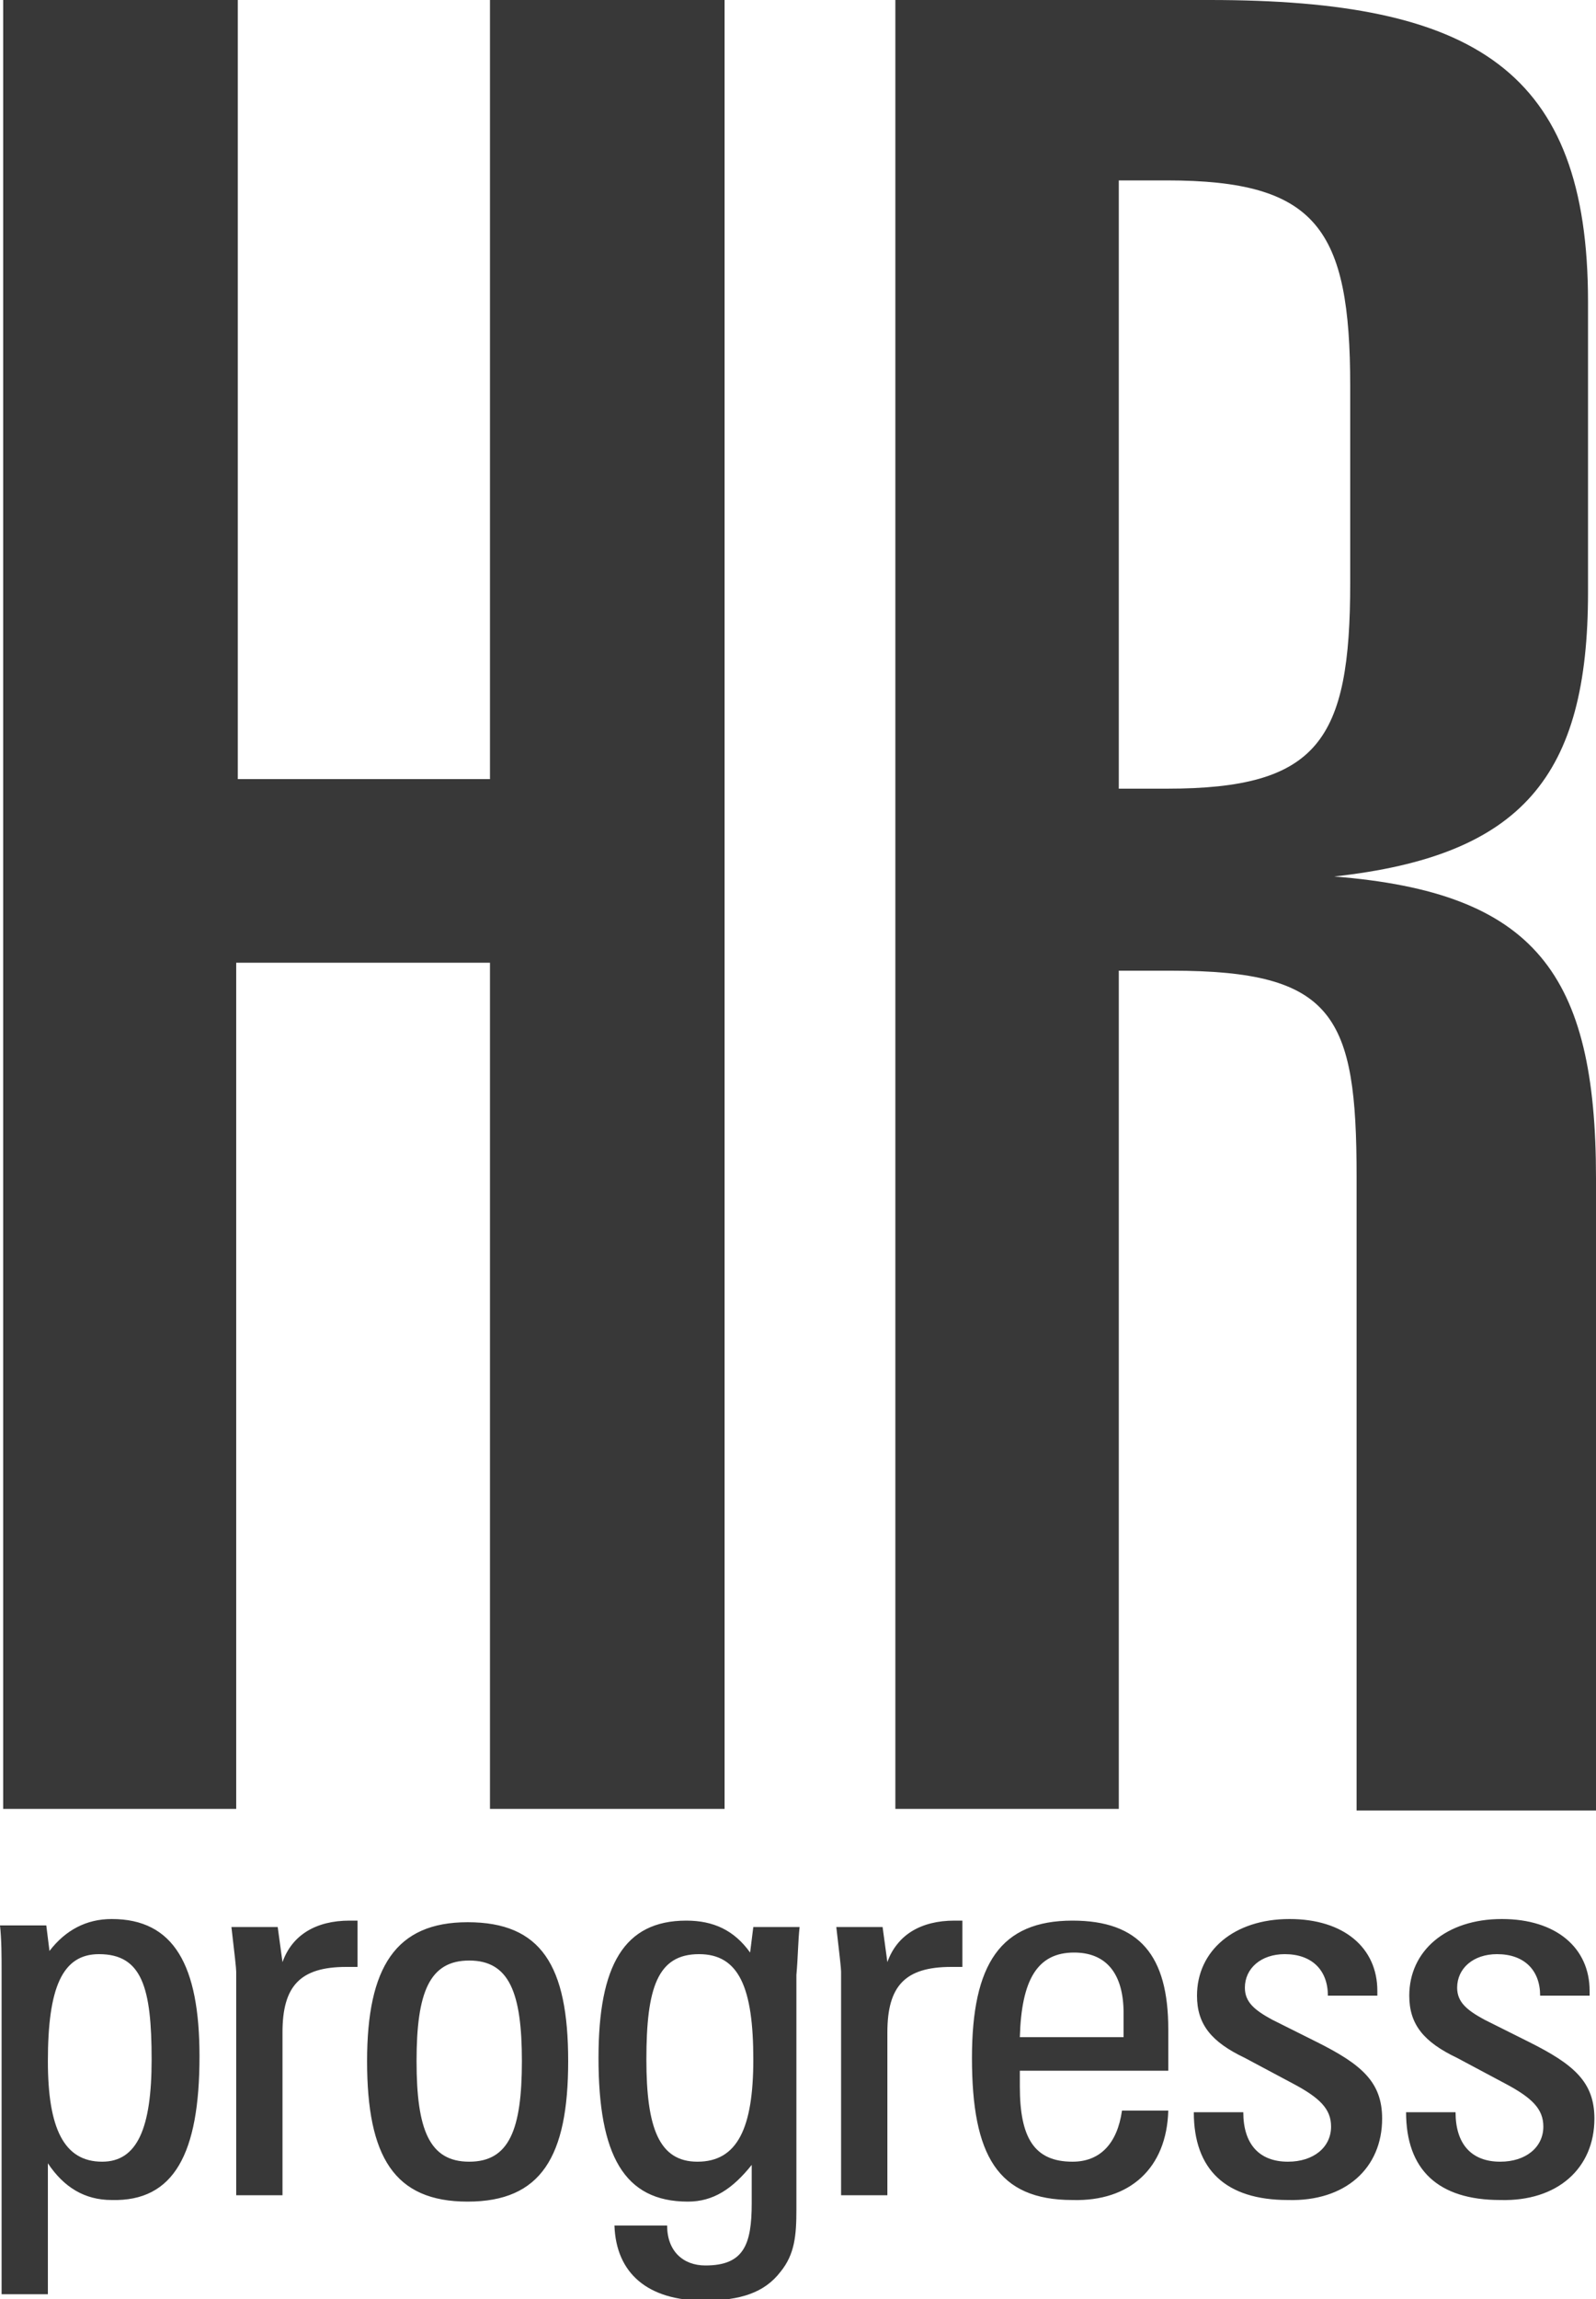
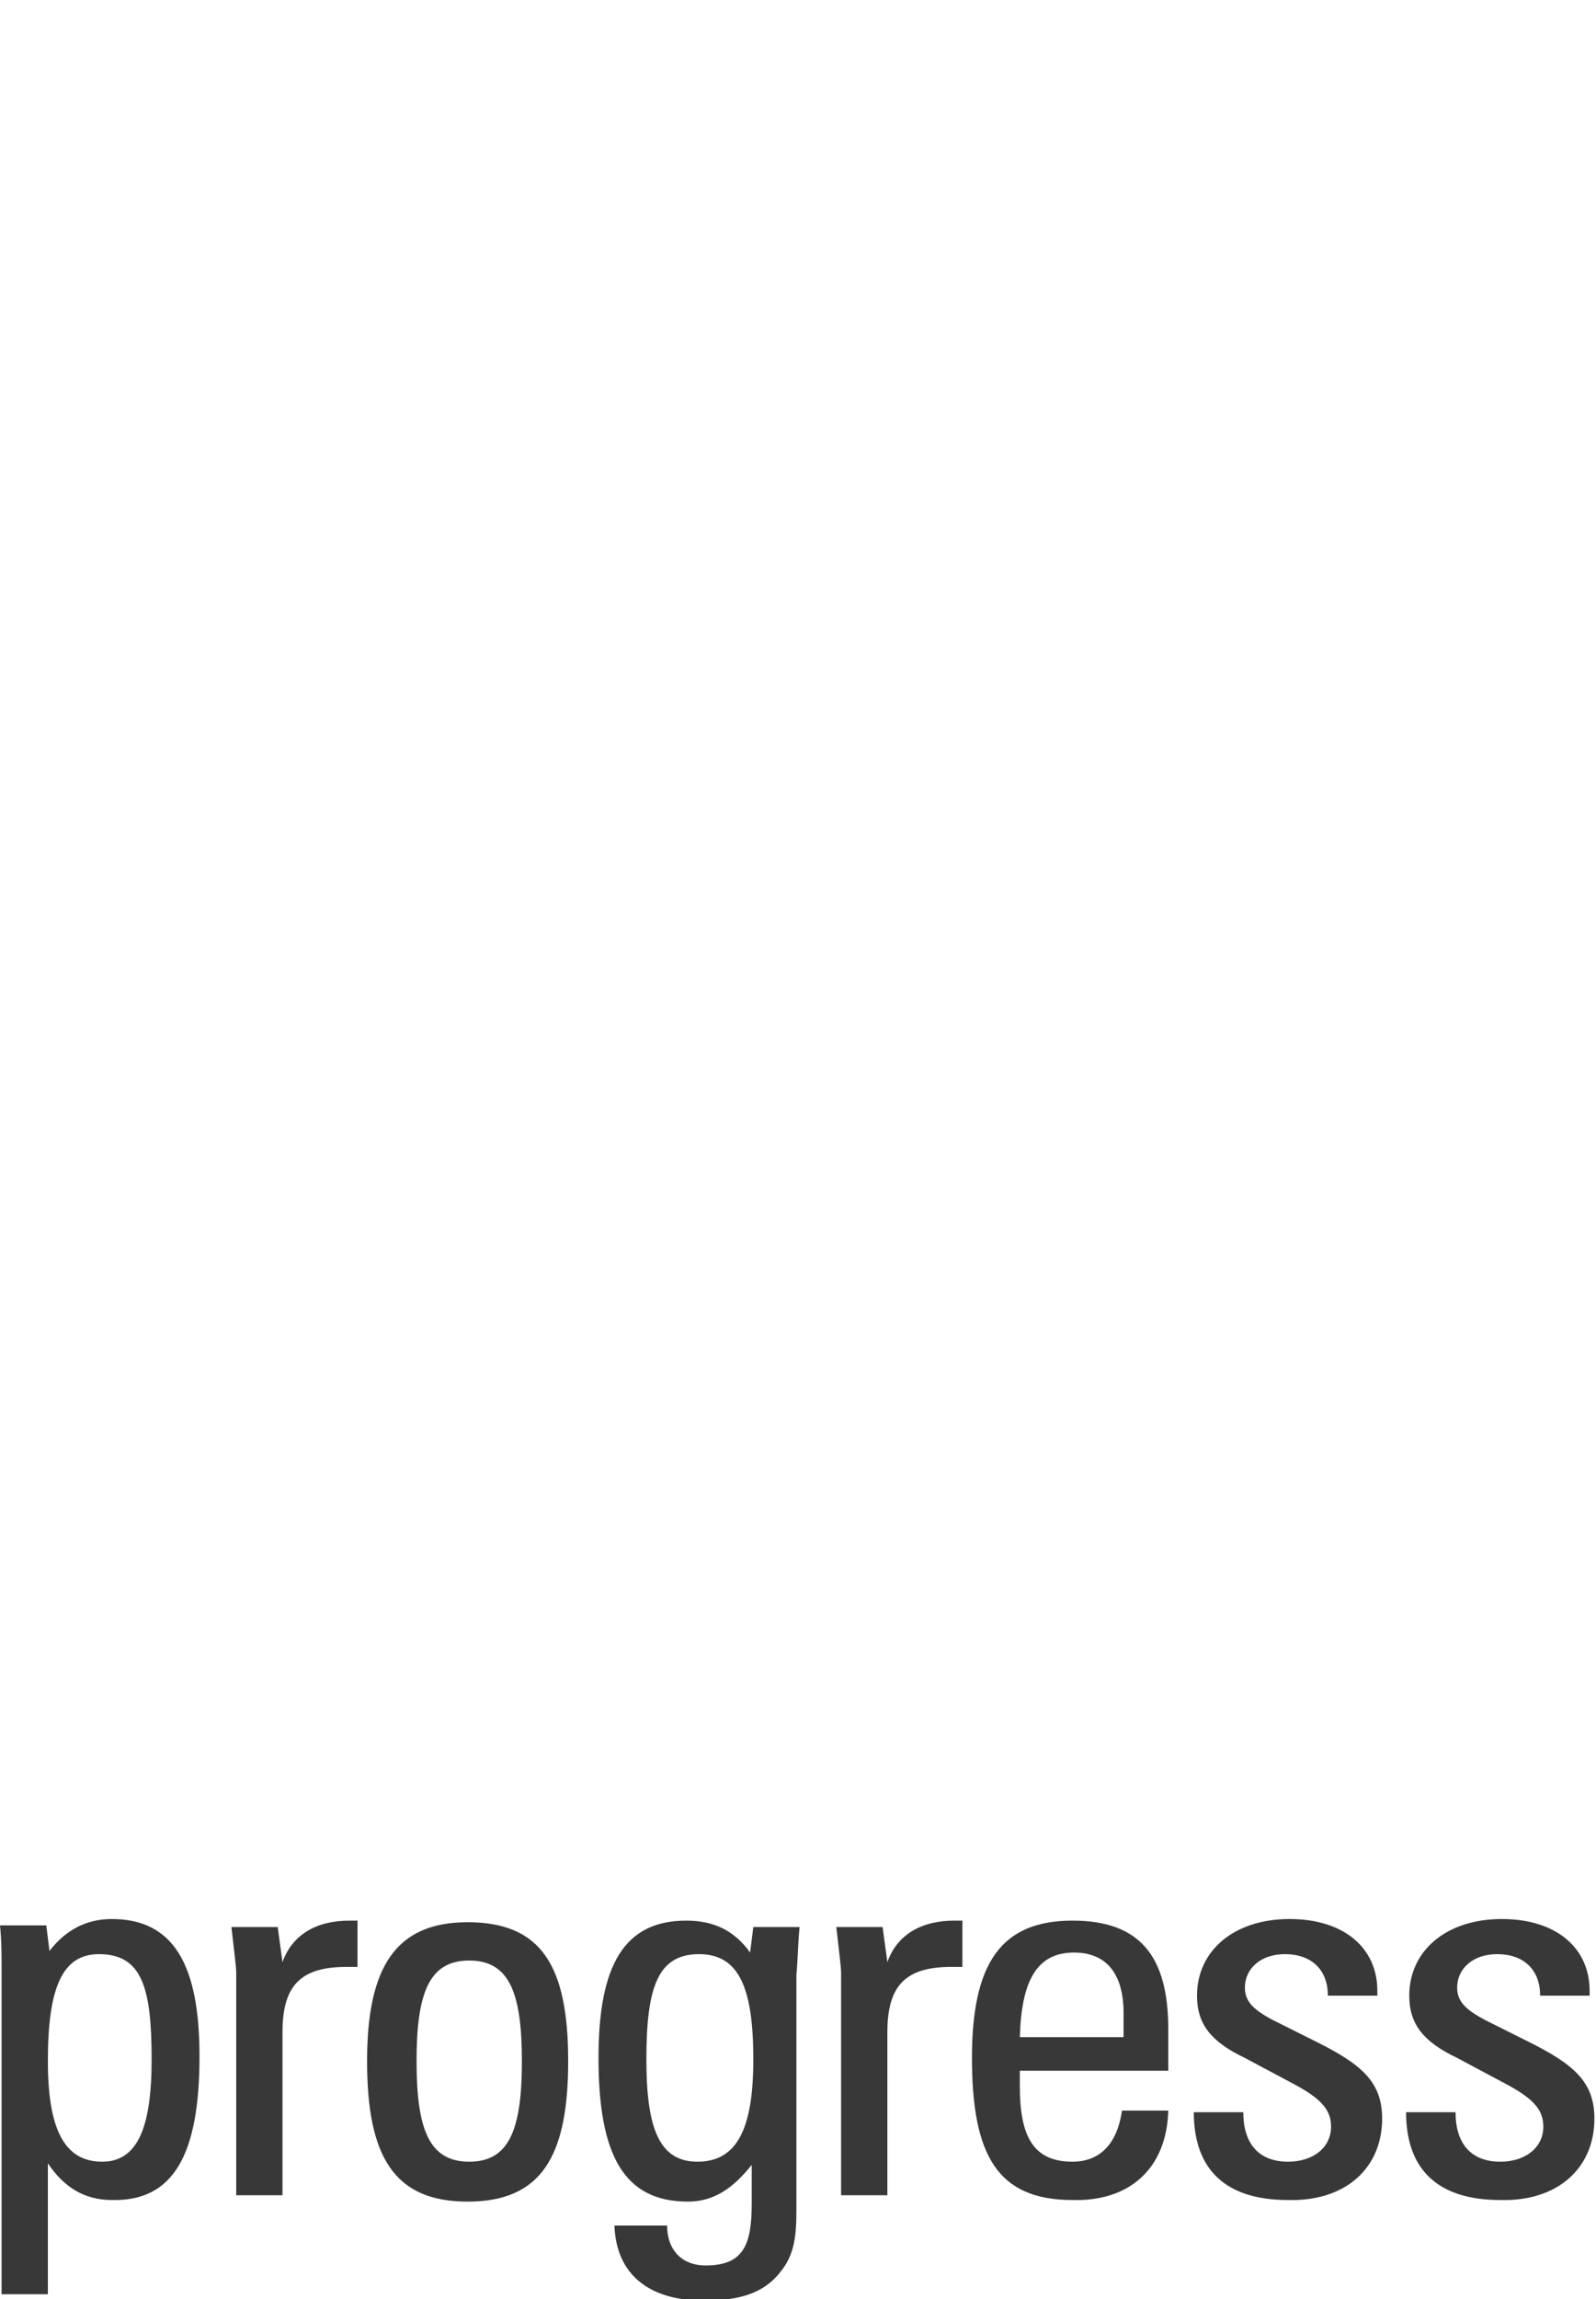
<svg xmlns="http://www.w3.org/2000/svg" version="1.1" id="Layer_1" x="0px" y="0px" width="100px" height="144px" viewBox="0 0 100 144" enable-background="new 0 0 100 144" xml:space="preserve">
-   <path fill="#383838" d="M45.4,113.3V0H30.7v48.8H14.9V0H0.2v113.3h14.6v-53h15.9v53H45.4L45.4,113.3z M100,113.3V73.8  c0-12.8-3.8-17.9-16.4-18.9c11.8-1.3,15.9-6.3,15.9-17.8V18.9C99.5,4.4,92.4,0,75.8,0H56.1v113.3h14V60.8h3.3  c10.2,0,11.6,2.8,11.6,12.9v39.7H100L100,113.3z M84.6,36.5c0,9.9-2,12.9-11.5,12.9h-3V11.3h3c9.4,0,11.5,3,11.5,12.9V36.5  L84.6,36.5z" />
  <path fill="#383838" d="M12.5,128.8c0-5.7-1.6-8.6-5.5-8.6c-1.6,0-2.9,0.7-3.9,2l-0.2-1.6H0c0.1,0.9,0.1,1.9,0.1,3v20.1H3v-8.2  c1,1.5,2.3,2.3,4,2.3C10.9,137.9,12.5,134.9,12.5,128.8L12.5,128.8z M9.5,129c0,4.3-0.9,6.4-3.1,6.4c-2.4,0-3.4-2.1-3.4-6.3  c0-4.6,0.9-6.7,3.2-6.7C8.9,122.4,9.5,124.5,9.5,129L9.5,129z M22.4,123.2v-2.9c-0.2,0-0.4,0-0.5,0c-2.1,0-3.6,0.9-4.2,2.6l-0.3-2.2  h-2.9c0.2,1.7,0.3,2.6,0.3,2.8v14h2.9v-10.2c0-2.9,1.1-4.1,4-4.1C21.9,123.2,22.2,123.2,22.4,123.2L22.4,123.2z M35.6,129.1  c0-6-1.7-8.7-6.3-8.7c-4.5,0-6.3,2.8-6.3,8.7c0,6,1.7,8.8,6.3,8.8C33.9,137.9,35.6,135.1,35.6,129.1L35.6,129.1z M32.7,129.1  c0,4.3-0.8,6.3-3.3,6.3c-2.5,0-3.3-2-3.3-6.3c0-4.3,0.8-6.3,3.3-6.3C31.9,122.8,32.7,124.8,32.7,129.1L32.7,129.1z M50.1,120.7h-2.9  l-0.2,1.6c-1-1.4-2.3-2-4-2c-3.9,0-5.5,2.8-5.5,8.6c0,6.1,1.6,9,5.6,9c1.6,0,2.8-0.8,4-2.3v2.4c0,2.6-0.5,3.9-2.9,3.9  c-1.4,0-2.4-0.9-2.4-2.5h-3.3c0.1,3,2.1,4.7,5.6,4.7c2.3,0,3.8-0.5,4.8-1.8c0.9-1.1,1-2.3,1-3.9v-14.7C50,122.6,50,121.6,50.1,120.7  L50.1,120.7z M47.2,129c0,4.3-1,6.4-3.5,6.4c-2.4,0-3.2-2.1-3.2-6.4c0-4.5,0.7-6.6,3.3-6.6C46.3,122.4,47.2,124.5,47.2,129L47.2,129  z M60.3,123.2v-2.9c-0.2,0-0.4,0-0.5,0c-2.1,0-3.6,0.9-4.2,2.6l-0.3-2.2h-2.9c0.2,1.7,0.3,2.6,0.3,2.8v14h2.9v-10.2  c0-2.9,1.1-4.1,4-4.1C59.8,123.2,60.1,123.2,60.3,123.2L60.3,123.2z M73.2,132.2h-2.9c-0.3,2.1-1.4,3.2-3.1,3.2  c-2.4,0-3.3-1.5-3.3-4.7v-1h9.3v-2.6c0-4.6-1.8-6.8-6-6.8c-4.5,0-6.3,2.7-6.3,8.6c0,6.1,1.6,8.9,6.3,8.9  C70.8,137.9,73.1,135.8,73.2,132.2L73.2,132.2z M70.4,127.6h-6.5c0.1-3.6,1.1-5.3,3.4-5.3c2,0,3.1,1.3,3.1,3.8V127.6L70.4,127.6z   M86.6,132.7c0-2.3-1.3-3.4-4.1-4.8l-2.8-1.4c-1.1-0.6-1.7-1.1-1.7-2c0-1.2,1-2.1,2.5-2.1c1.7,0,2.7,1,2.7,2.6h3.1v-0.3  c0-2.7-2.1-4.5-5.5-4.5c-3.5,0-5.8,2-5.8,4.8c0,1.8,0.9,2.9,3,3.9l3,1.6c1.7,0.9,2.4,1.6,2.4,2.7c0,1.3-1.1,2.2-2.7,2.2  c-1.8,0-2.8-1.1-2.8-3.1h-3.1c0,3.6,2,5.5,5.9,5.5C84.3,137.9,86.6,135.8,86.6,132.7L86.6,132.7z M99.9,132.7c0-2.3-1.3-3.4-4.1-4.8  l-2.8-1.4c-1.1-0.6-1.7-1.1-1.7-2c0-1.2,1-2.1,2.5-2.1c1.7,0,2.7,1,2.7,2.6h3.1v-0.3c0-2.7-2.1-4.5-5.5-4.5c-3.5,0-5.8,2-5.8,4.8  c0,1.8,0.9,2.9,3,3.9l3,1.6c1.7,0.9,2.4,1.6,2.4,2.7c0,1.3-1.1,2.2-2.7,2.2c-1.8,0-2.8-1.1-2.8-3.1h-3.1c0,3.6,2,5.5,5.9,5.5  C97.6,137.9,99.9,135.8,99.9,132.7L99.9,132.7z" />
</svg>